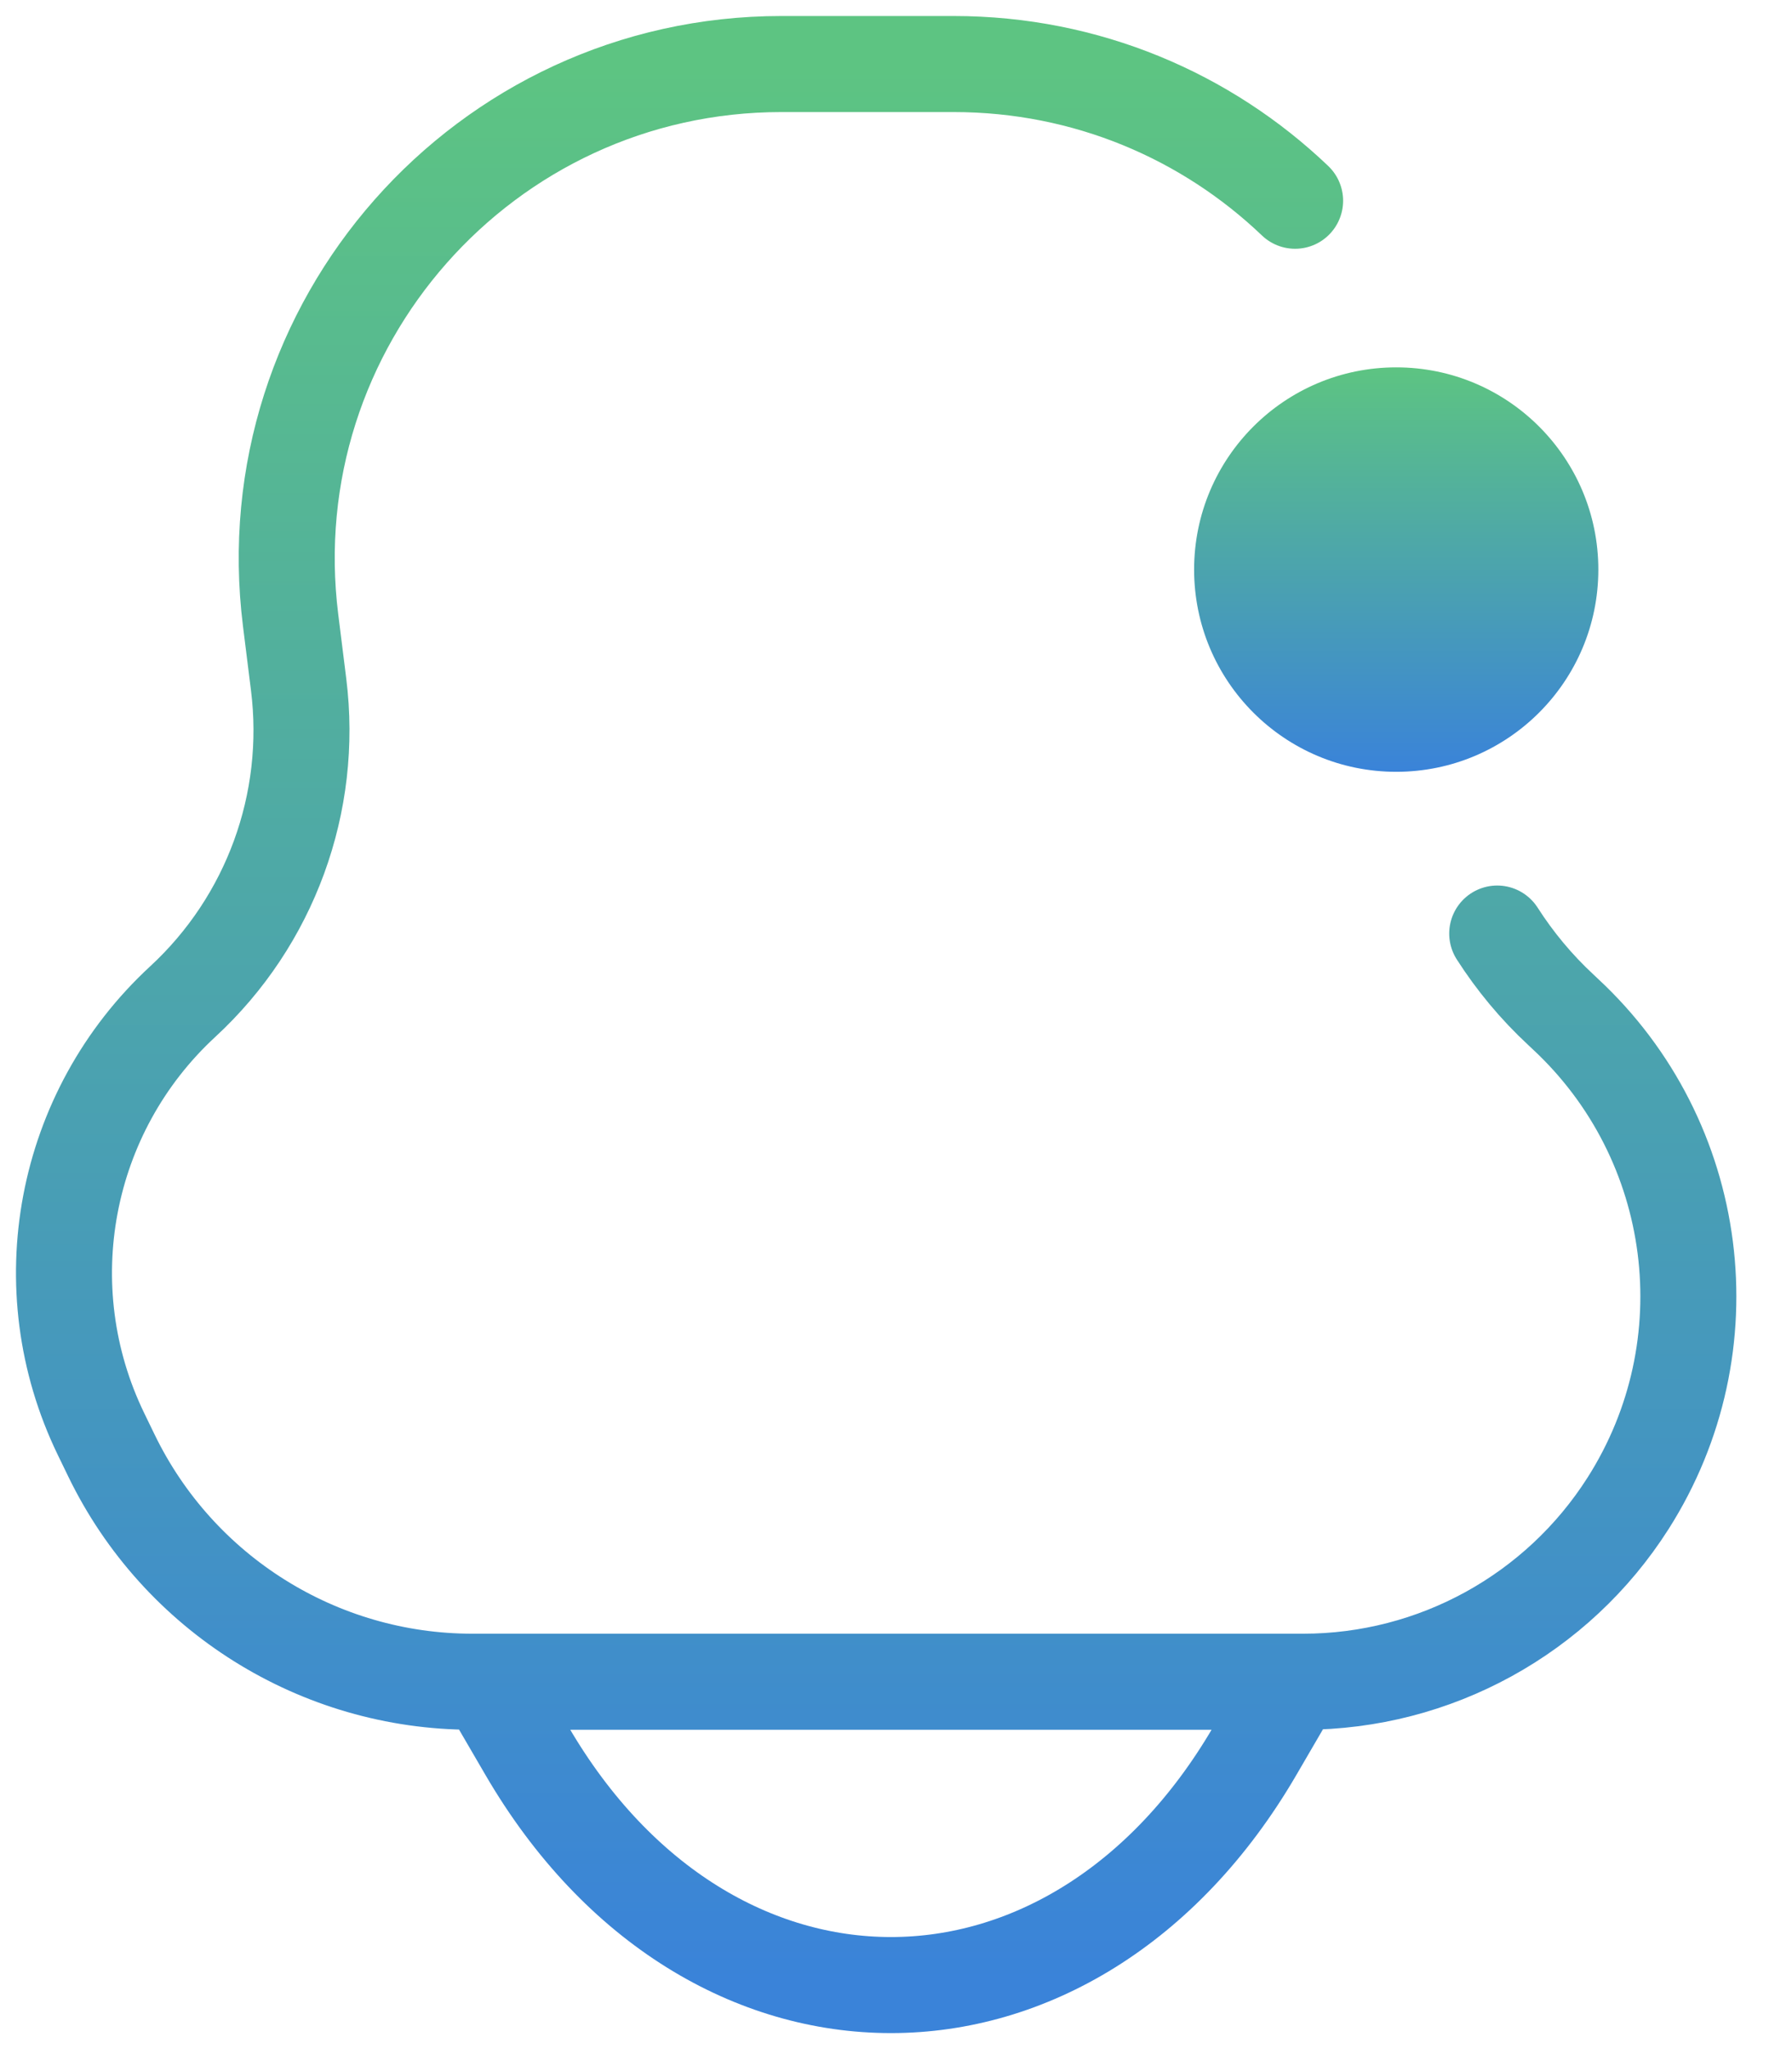
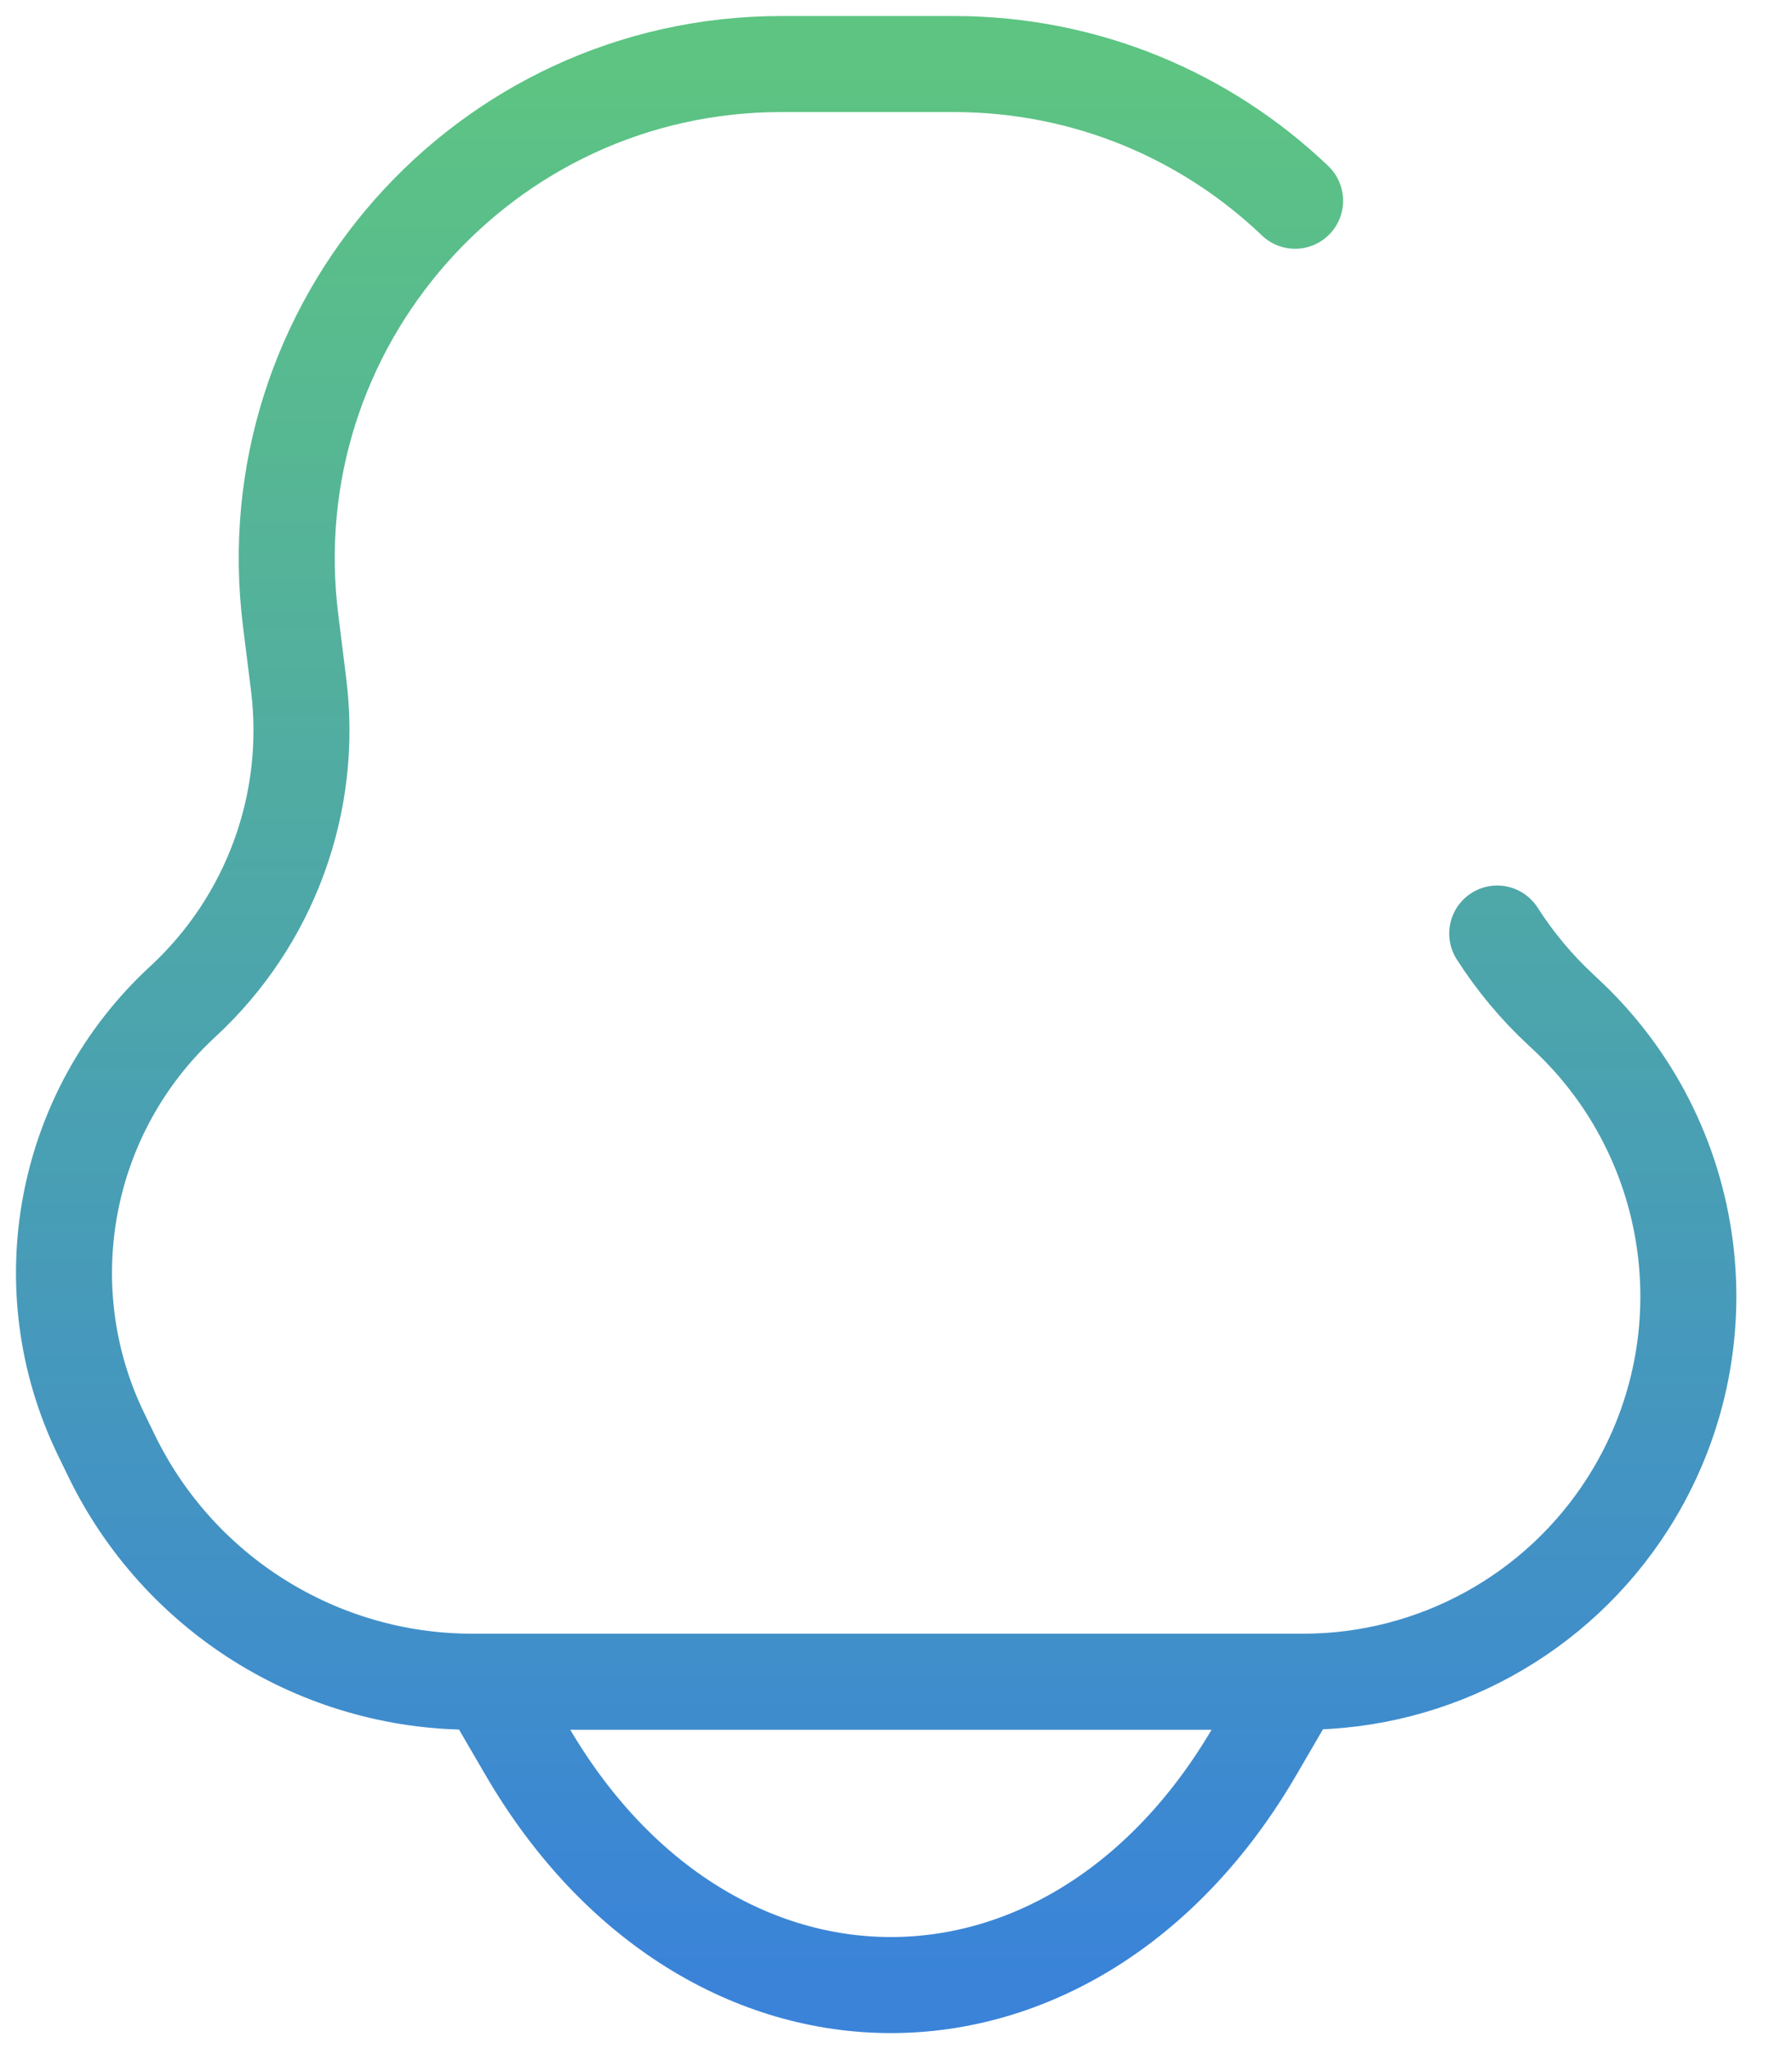
<svg xmlns="http://www.w3.org/2000/svg" width="28" height="32" viewBox="0 0 28 32" fill="none">
  <path d="M20.236 3.135C18.855 1.817 16.983 1 14.899 1H12.21C7.561 1 3.964 5.075 4.541 9.688L4.666 10.69C4.897 12.536 4.223 14.38 2.855 15.642C0.988 17.365 0.469 20.108 1.578 22.394L1.741 22.73C2.789 24.891 4.98 26.263 7.381 26.263H20.361C22.419 26.263 24.334 25.212 25.439 23.476C26.999 21.025 26.586 17.81 24.457 15.834L24.388 15.769C24.003 15.412 23.671 15.011 23.394 14.579M7.605 26.263L8.236 27.346C11.079 32.218 16.763 32.218 19.605 27.346L20.236 26.263" stroke="url(#paint0_linear_544_5061)" stroke-width="1.5" stroke-linecap="round" />
-   <path d="M24.974 8.895C24.974 10.639 23.56 12.053 21.816 12.053C20.072 12.053 18.658 10.639 18.658 8.895C18.658 7.151 20.072 5.737 21.816 5.737C23.56 5.737 24.974 7.151 24.974 8.895Z" fill="url(#paint1_linear_544_5061)" />
  <defs>
    <linearGradient id="paint0_linear_544_5061" x1="13.69" y1="1" x2="13.69" y2="31" gradientUnits="userSpaceOnUse">
      <stop stop-color="#5DC482" />
      <stop offset="1" stop-color="#3A83D9" />
    </linearGradient>
    <linearGradient id="paint1_linear_544_5061" x1="21.816" y1="5.737" x2="21.816" y2="12.053" gradientUnits="userSpaceOnUse">
      <stop stop-color="#5DC482" />
      <stop offset="1" stop-color="#3A83D9" />
    </linearGradient>
  </defs>
</svg>